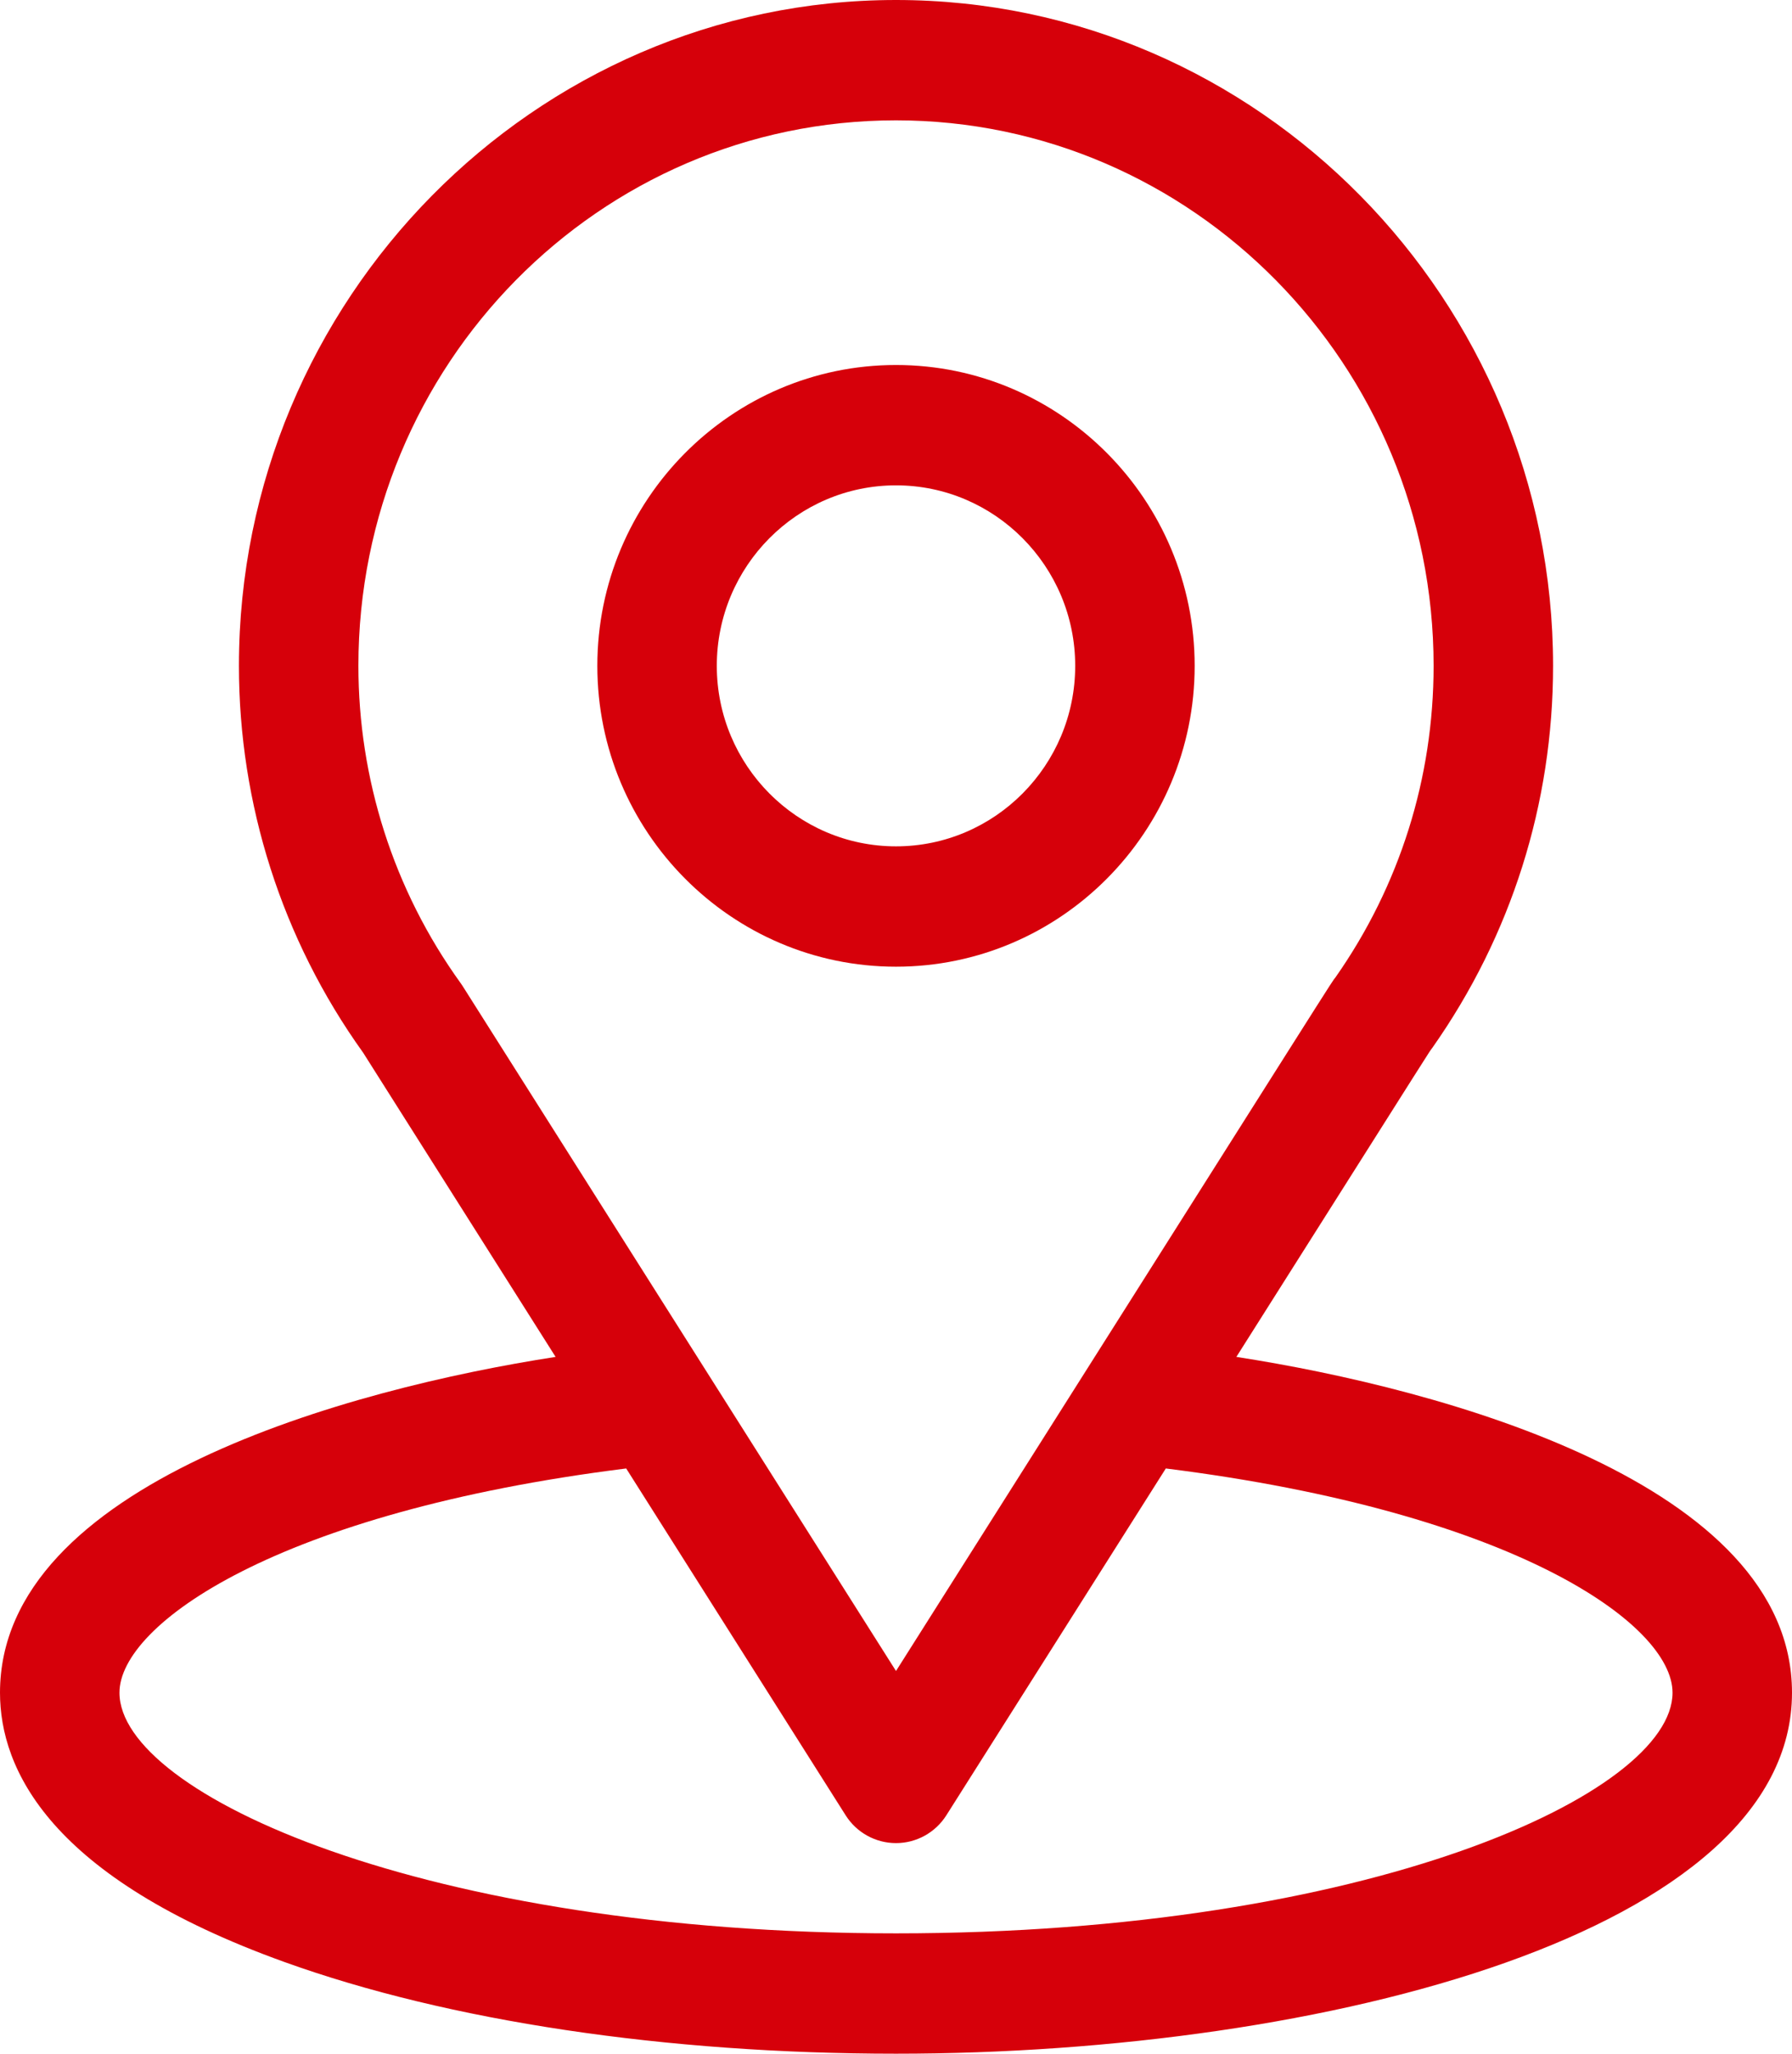
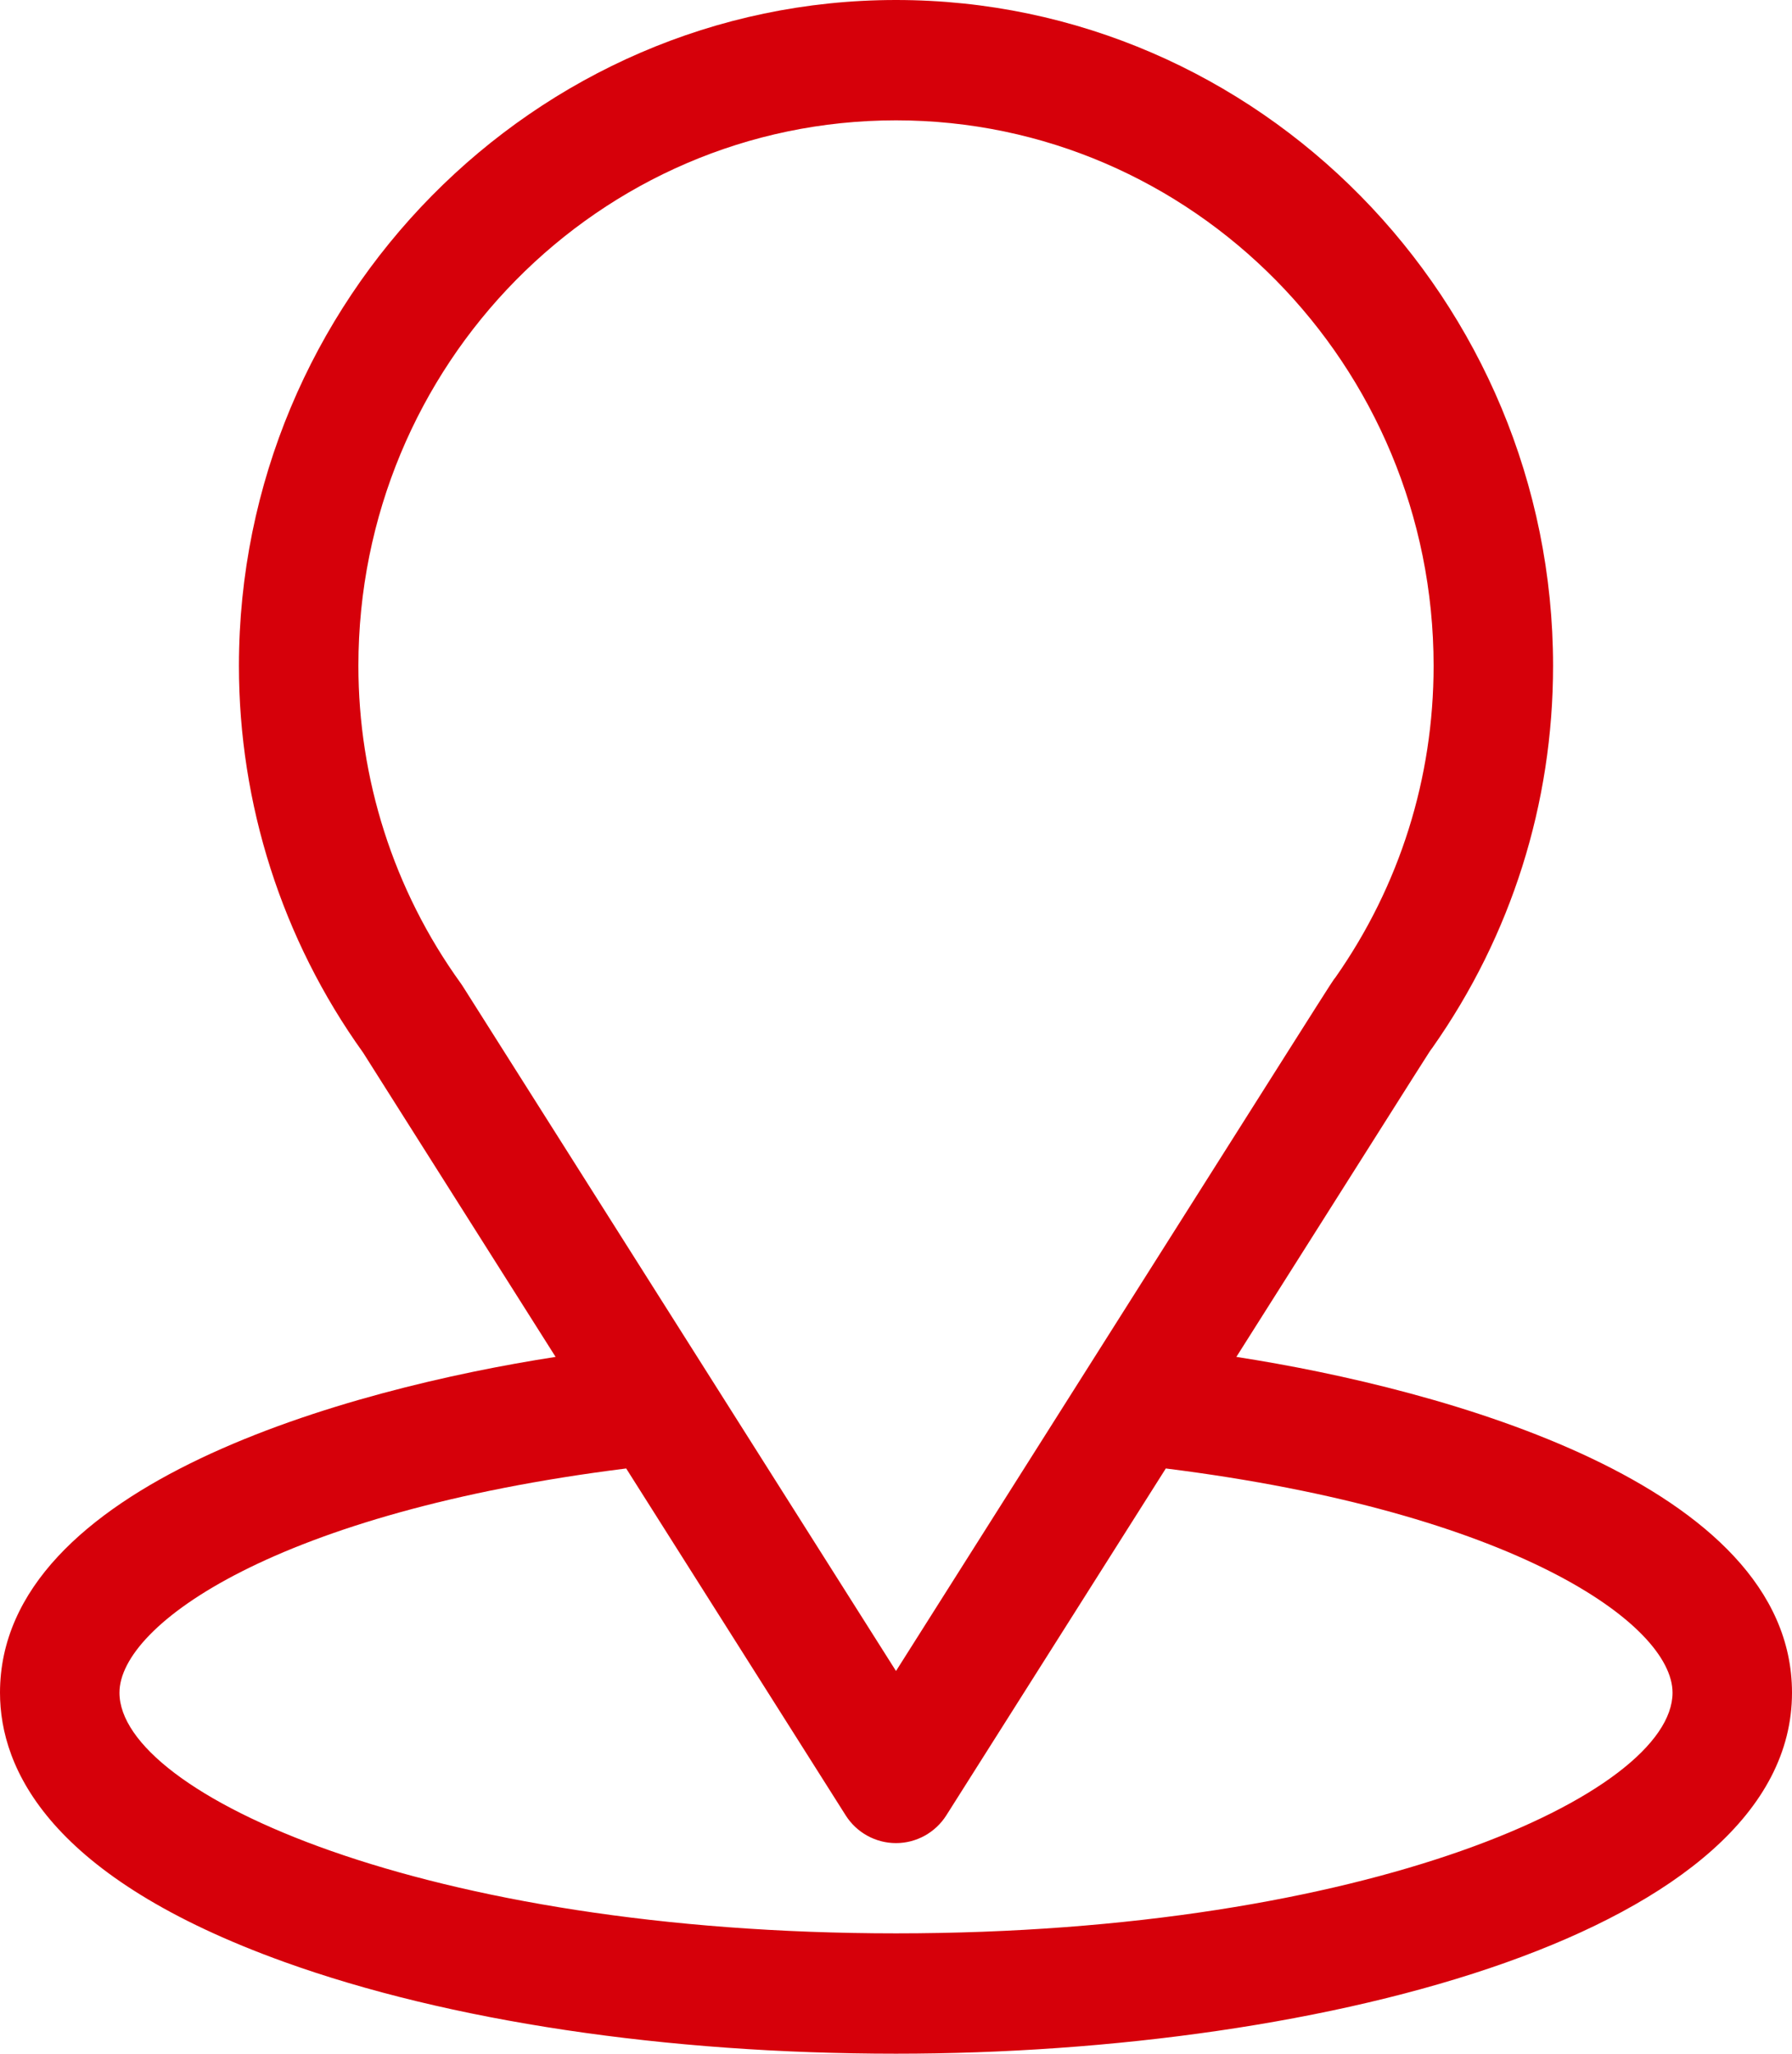
<svg xmlns="http://www.w3.org/2000/svg" width="48" height="55" viewBox="0 0 48 55" fill="none">
  <path d="M33.117 36.339C38.929 27.155 38.198 28.301 38.366 28.062C40.482 25.056 41.6 21.519 41.6 17.832C41.6 8.054 33.721 0 24 0C14.31 0 6.4 8.039 6.4 17.832C6.4 21.517 7.542 25.146 9.727 28.192L14.882 36.339C9.37 37.192 0 39.734 0 45.332C0 47.373 1.322 50.28 7.623 52.546C12.022 54.129 17.838 55 24 55C35.523 55 48 51.727 48 45.332C48 39.733 38.641 37.194 33.117 36.339ZM12.4 26.42C12.382 26.392 12.364 26.365 12.345 26.338C10.526 23.819 9.6 20.834 9.6 17.832C9.6 9.773 16.043 3.223 24 3.223C31.94 3.223 38.4 9.776 38.4 17.832C38.4 20.838 37.491 23.723 35.771 26.176C35.617 26.38 36.421 25.122 24 44.751L12.4 26.42ZM24 51.777C11.414 51.777 3.2 48.052 3.2 45.332C3.2 43.504 7.421 40.499 16.773 39.327L22.651 48.615C22.944 49.079 23.453 49.36 24 49.36C24.547 49.36 25.055 49.079 25.349 48.615L31.227 39.327C40.579 40.499 44.8 43.504 44.8 45.332C44.8 48.029 36.66 51.777 24 51.777Z" fill="#D6000A" />
-   <path d="M24 9.775C19.589 9.775 16 13.39 16 17.832C16 22.274 19.589 25.889 24 25.889C28.411 25.889 32 22.274 32 17.832C32 13.39 28.411 9.775 24 9.775ZM24 22.666C21.353 22.666 19.2 20.497 19.2 17.832C19.2 15.167 21.353 12.998 24 12.998C26.647 12.998 28.8 15.167 28.8 17.832C28.8 20.497 26.647 22.666 24 22.666Z" fill="#D6000A" />
</svg>